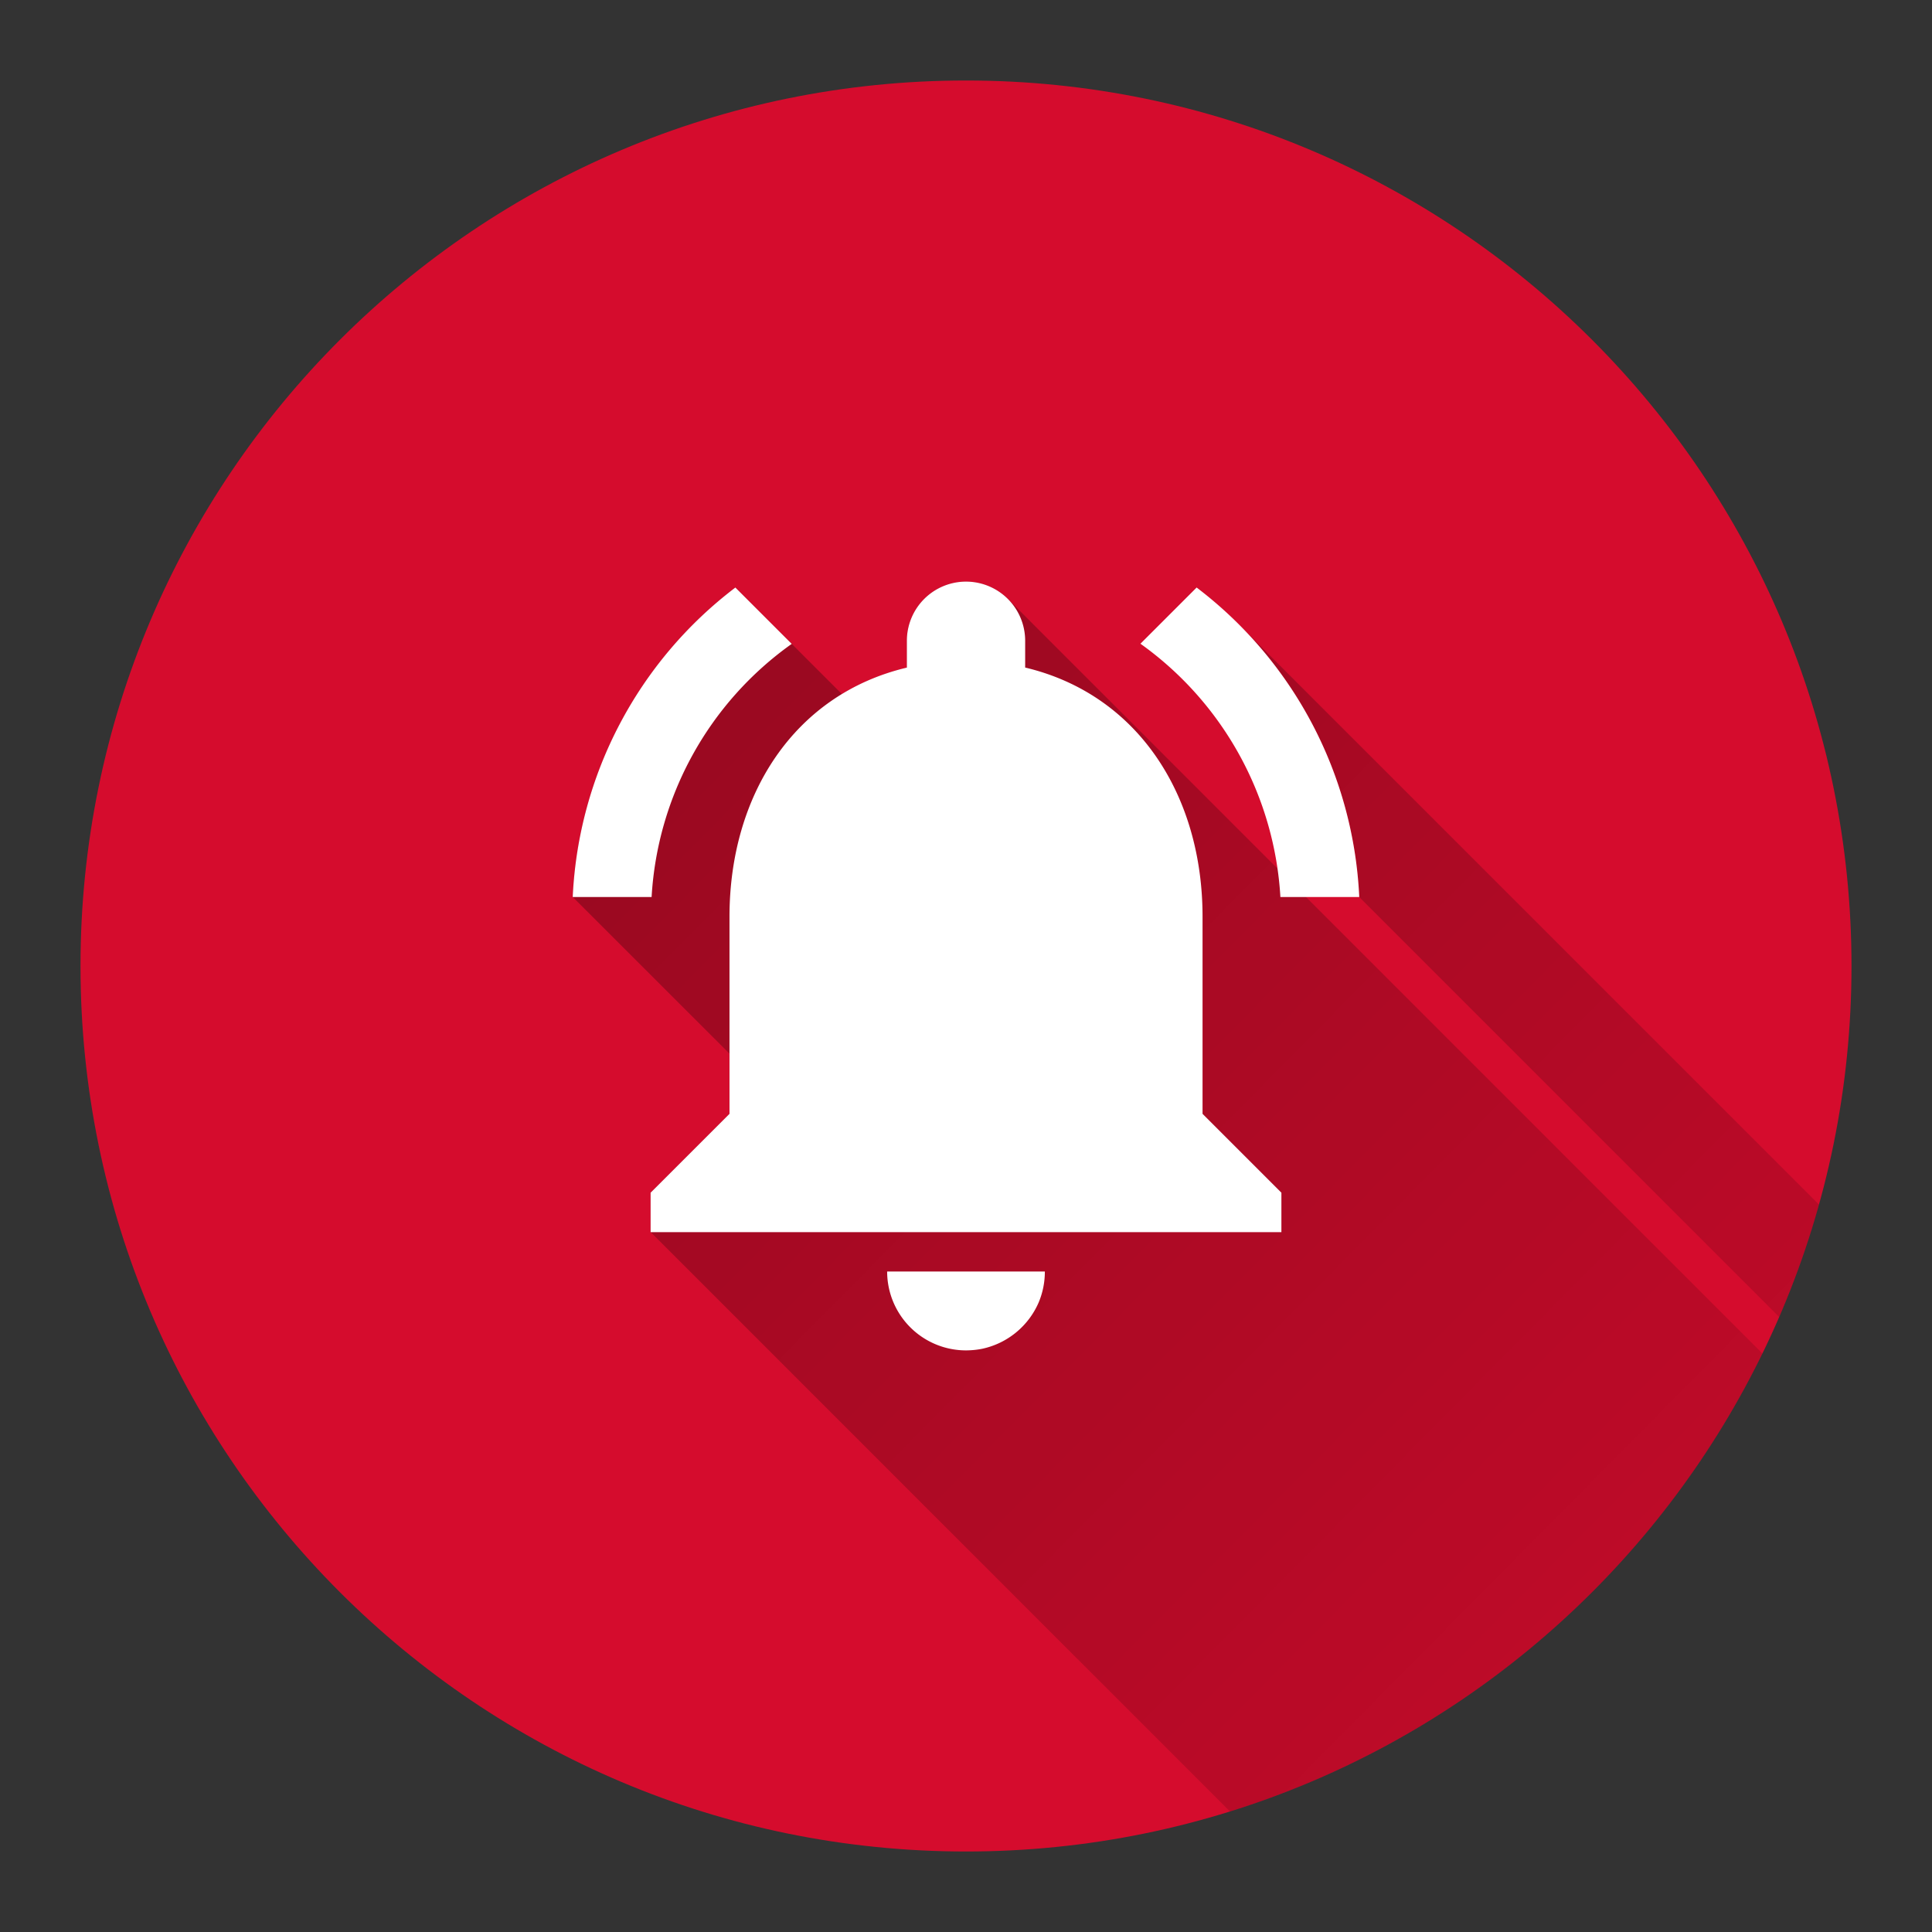
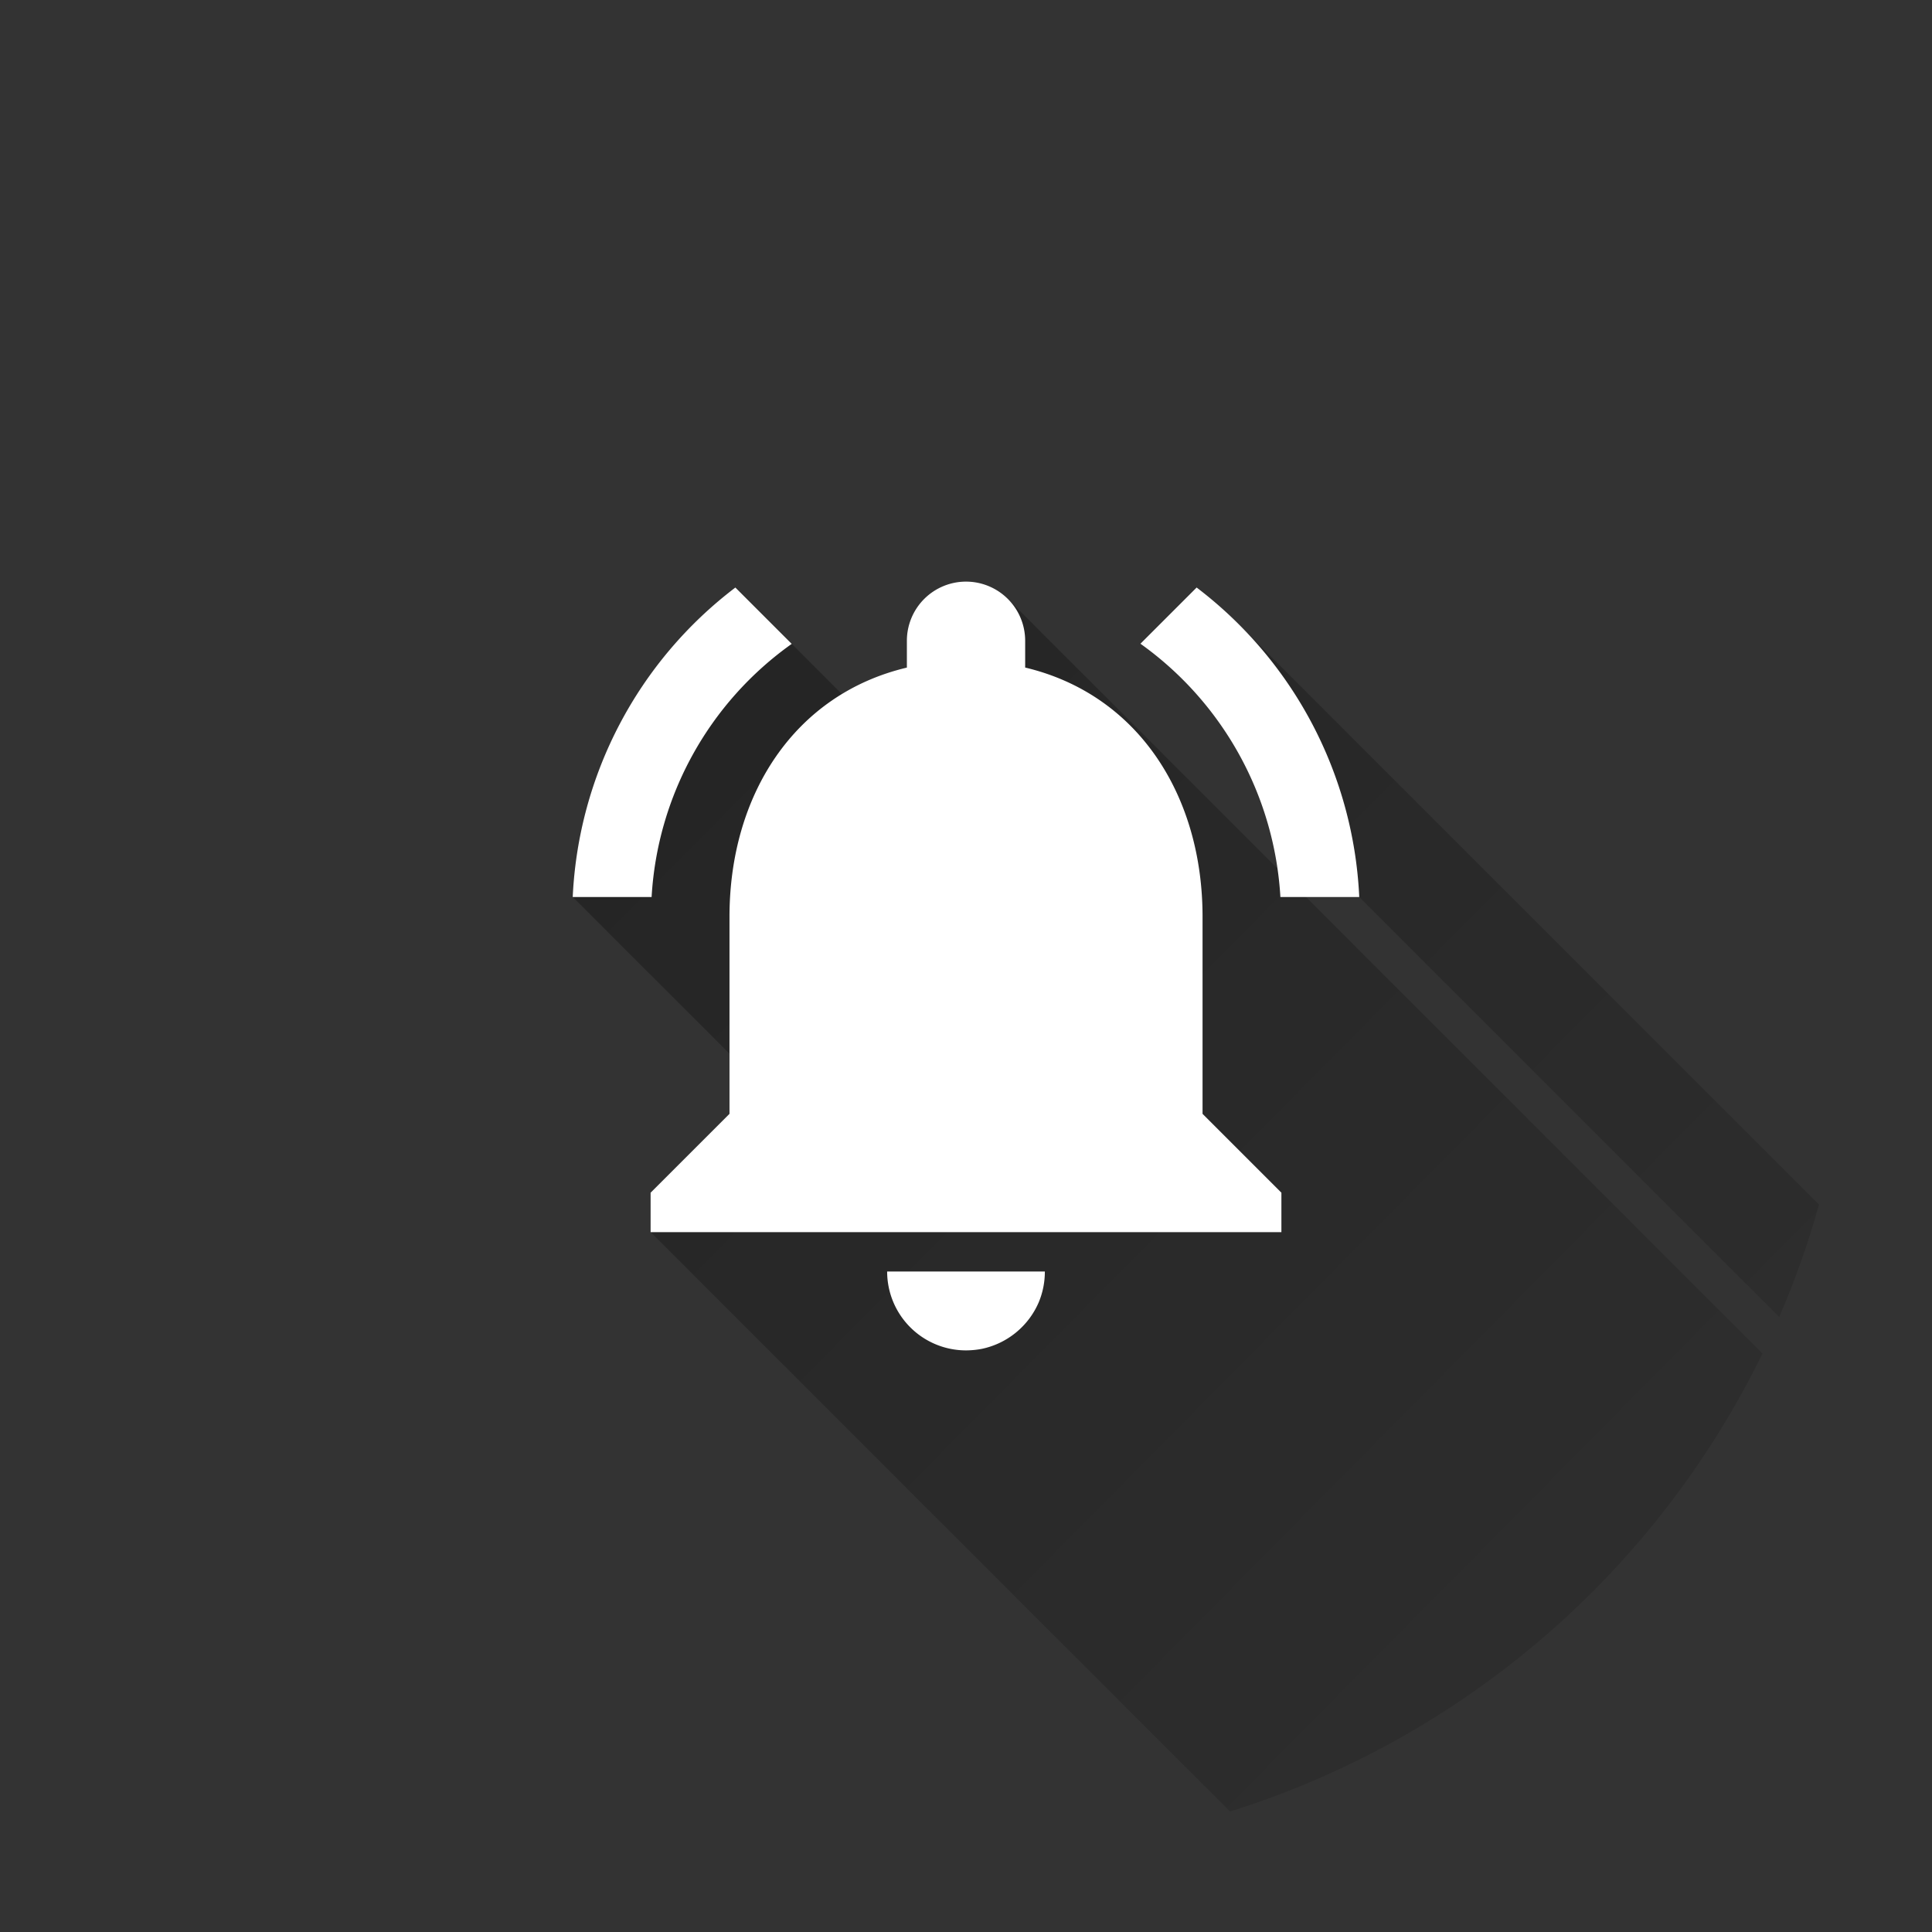
<svg xmlns="http://www.w3.org/2000/svg" width="48" height="48">
  <rect width="100%" height="100%" fill="#333333" stroke="none" />
  <defs>
    <linearGradient id="a" x1="14.23" x2="54.983" y1="14.45" y2="54.763" gradientUnits="userSpaceOnUse">
      <stop offset="0" stop-opacity=".3" />
      <stop offset="1" stop-opacity="0" />
    </linearGradient>
  </defs>
  <g fill="none" stroke-miterlimit="10" stroke-width="none" font-family="none" font-size="none" font-weight="none" style="mix-blend-mode:normal" text-anchor="none">
-     <path fill="#d50c2d" d="M2 24C2 11.85 11.85 2 24 2s22 9.85 22 22-9.85 22-22 22S2 36.15 2 24" />
    <path fill="url(#a)" d="M14.23 22.286a10.25 10.25 0 0 1 4.04-7.689l2.646 2.646a5.6 5.6 0 0 1 1.615-.657v-.667c0-.812.656-1.469 1.469-1.469.406 0 .774.164 1.04.43l18.747 18.748A22.06 22.06 0 0 1 30.56 45.006L16.164 30.61v-.98l1.96-1.958v-1.494zm19.54 0a10.23 10.23 0 0 0-2.994-6.774l14.416 14.416a22 22 0 0 1-.988 2.792z" />
-     <path d="m19.67 15.998-1.4-1.4a10.25 10.25 0 0 0-4.04 7.688h1.959a8.3 8.3 0 0 1 3.482-6.288m12.141 6.288h1.96a10.25 10.25 0 0 0-4.041-7.689l-1.396 1.396a8.33 8.33 0 0 1 3.477 6.293m-1.934.49c0-3.012-1.602-5.524-4.408-6.19v-.667a1.469 1.469 0 1 0-2.939.001v.666c-2.805.666-4.407 3.178-4.407 6.19v4.897l-1.959 1.959v.98h15.672v-.98l-1.96-1.959zM24 33.55q.206-.001.397-.04a1.98 1.98 0 0 0 1.41-1.155c.098-.235.152-.49.152-.764H22.04c0 1.082.877 1.959 1.959 1.959" />
    <path fill="#fff" d="M16.189 22.286h-1.96a10.25 10.25 0 0 1 4.041-7.689l1.4 1.4a8.3 8.3 0 0 0-3.481 6.289m12.145-6.293 1.396-1.396a10.25 10.25 0 0 1 4.04 7.689h-1.959a8.33 8.33 0 0 0-3.477-6.293m1.543 11.68 1.959 1.959v.98H16.164v-.98l1.96-1.959v-4.897c0-3.012 1.6-5.524 4.407-6.19v-.667a1.469 1.469 0 1 1 2.939.001v.665c2.805.667 4.407 3.179 4.407 6.19zm-7.836 3.918h3.918c0 .274-.054.529-.152.764a1.98 1.98 0 0 1-1.41 1.156q-.192.038-.397.039a1.96 1.96 0 0 1-1.959-1.96" />
-     <path d="M2 24C2 11.85 11.85 2 24 2s22 9.85 22 22-9.85 22-22 22S2 36.15 2 24" />
    <path d="M2 2h44v22H2z" />
    <path d="M2 24V2h44v22z" />
    <path d="M2 24V2h44v22z" />
    <path d="M2 24V2h44v22z" />
    <path d="M2 24V2h44v22z" />
  </g>
</svg>